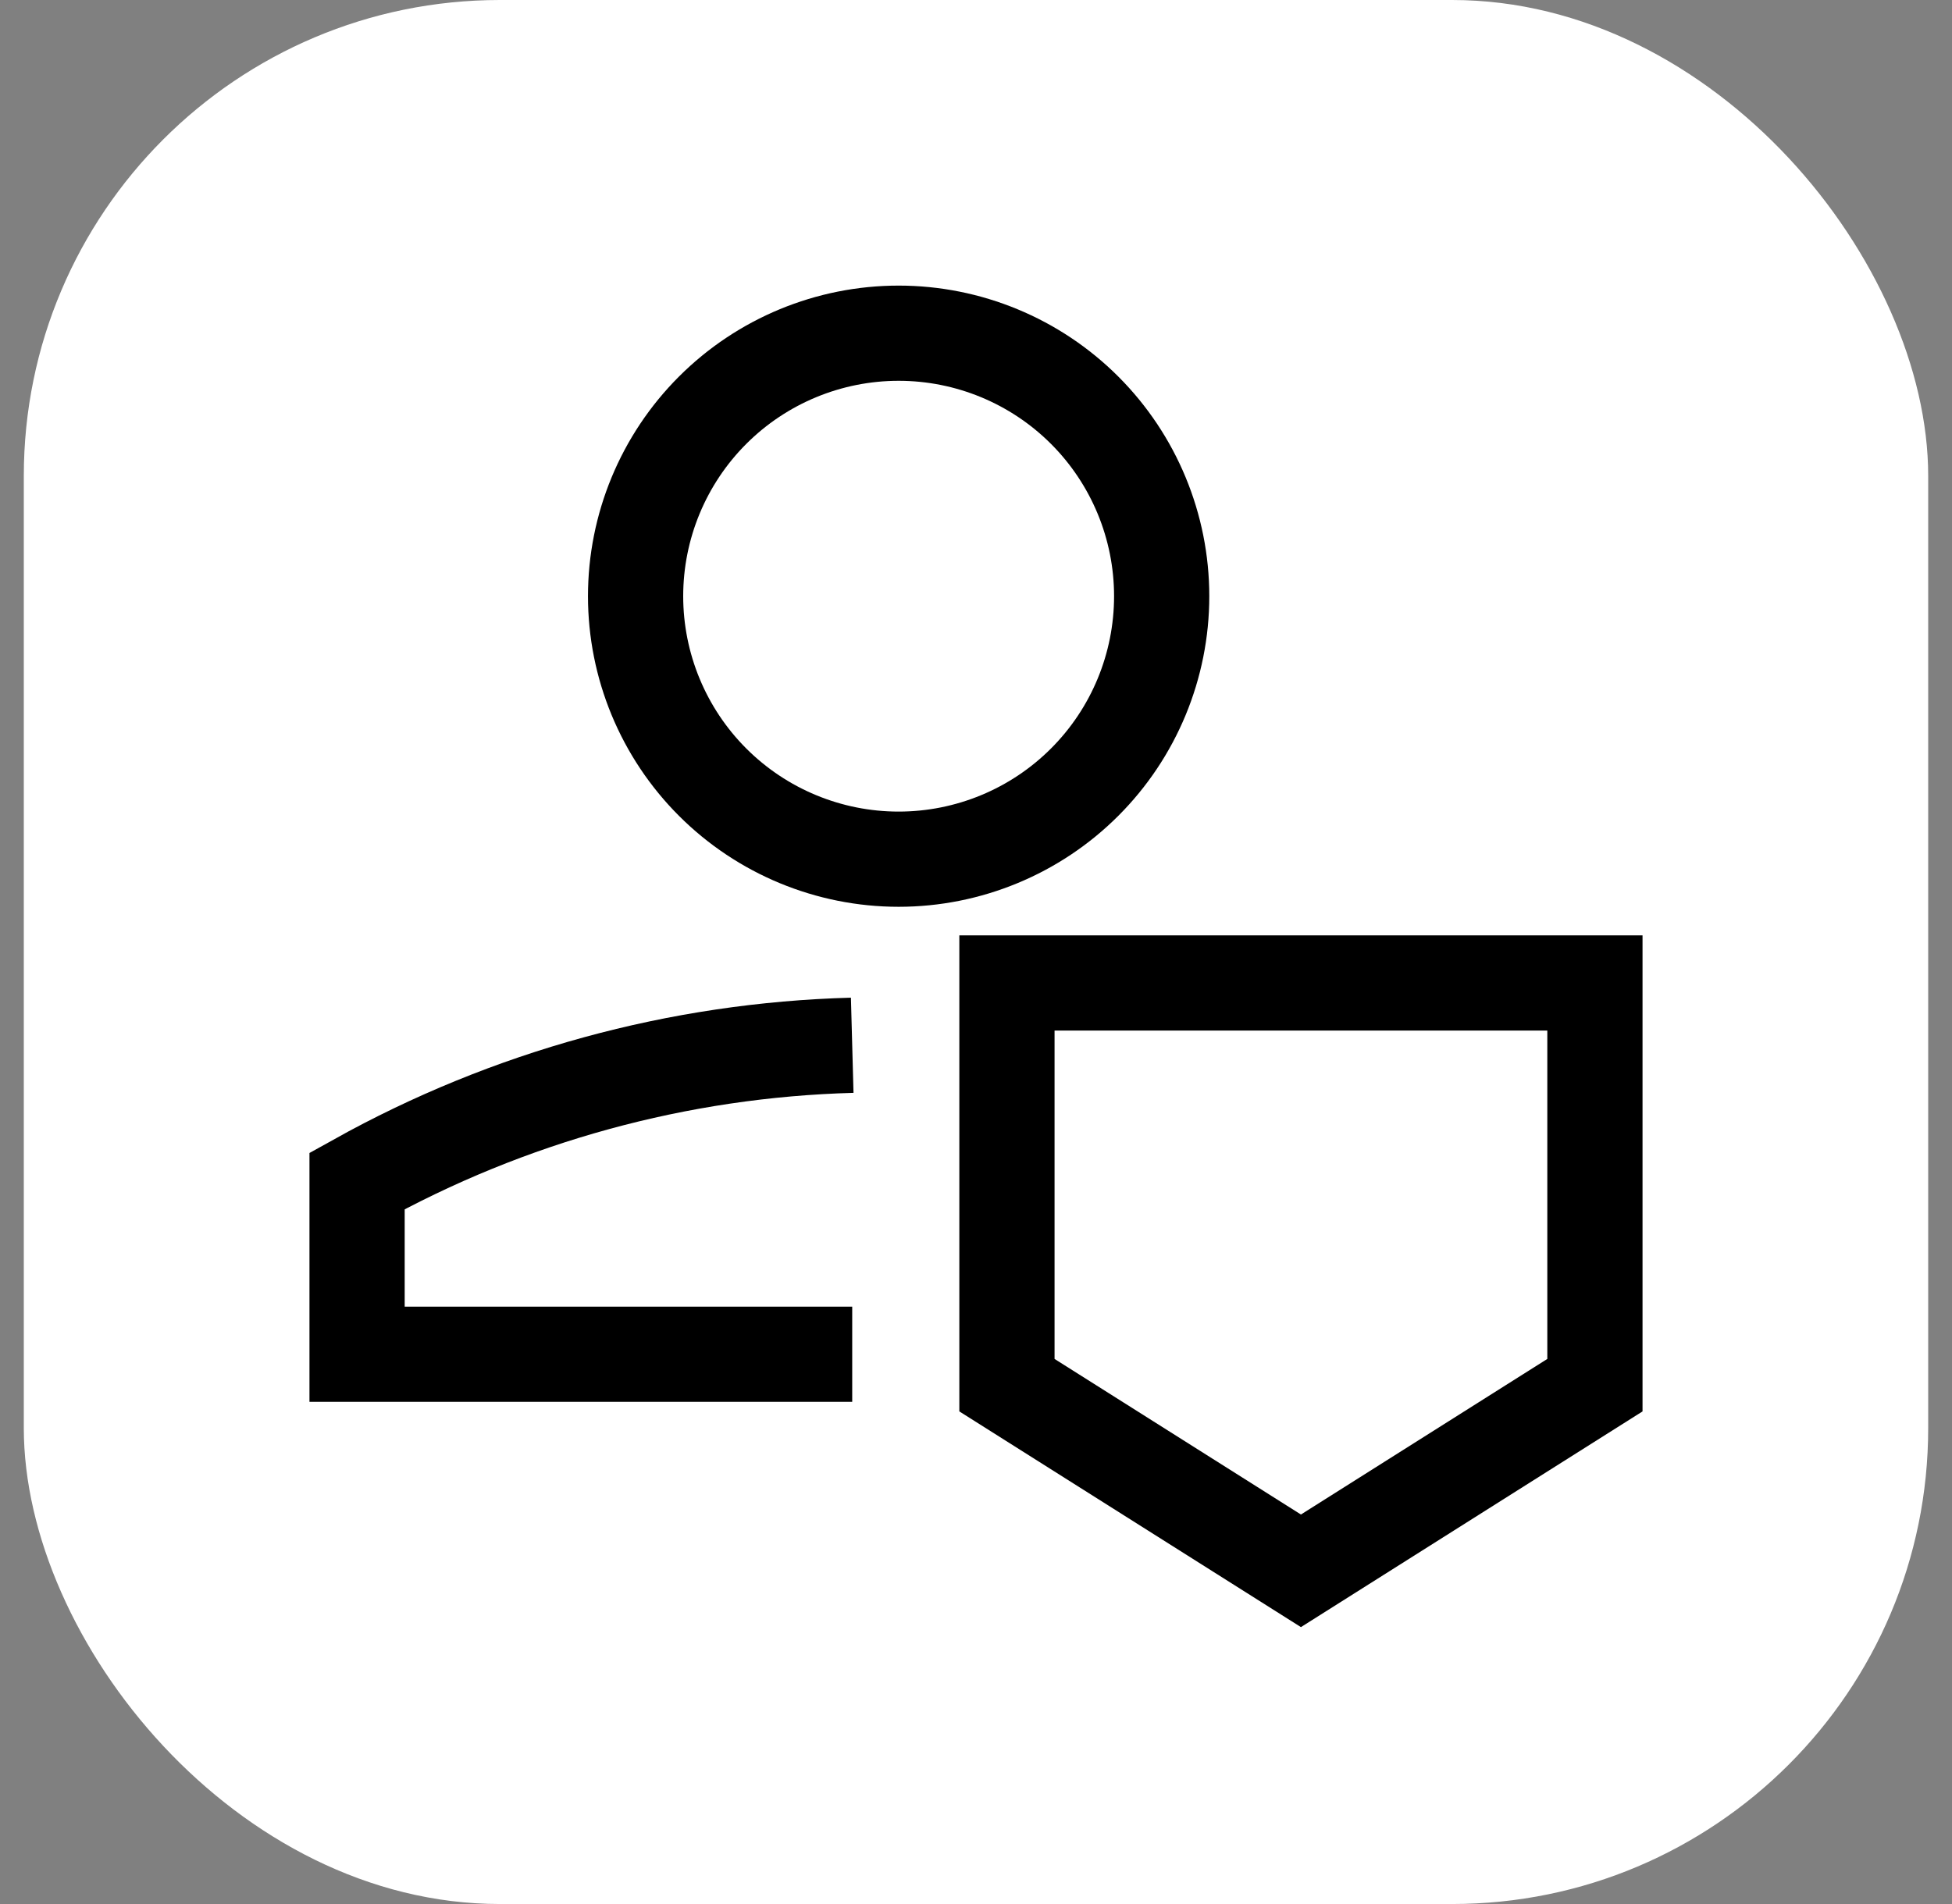
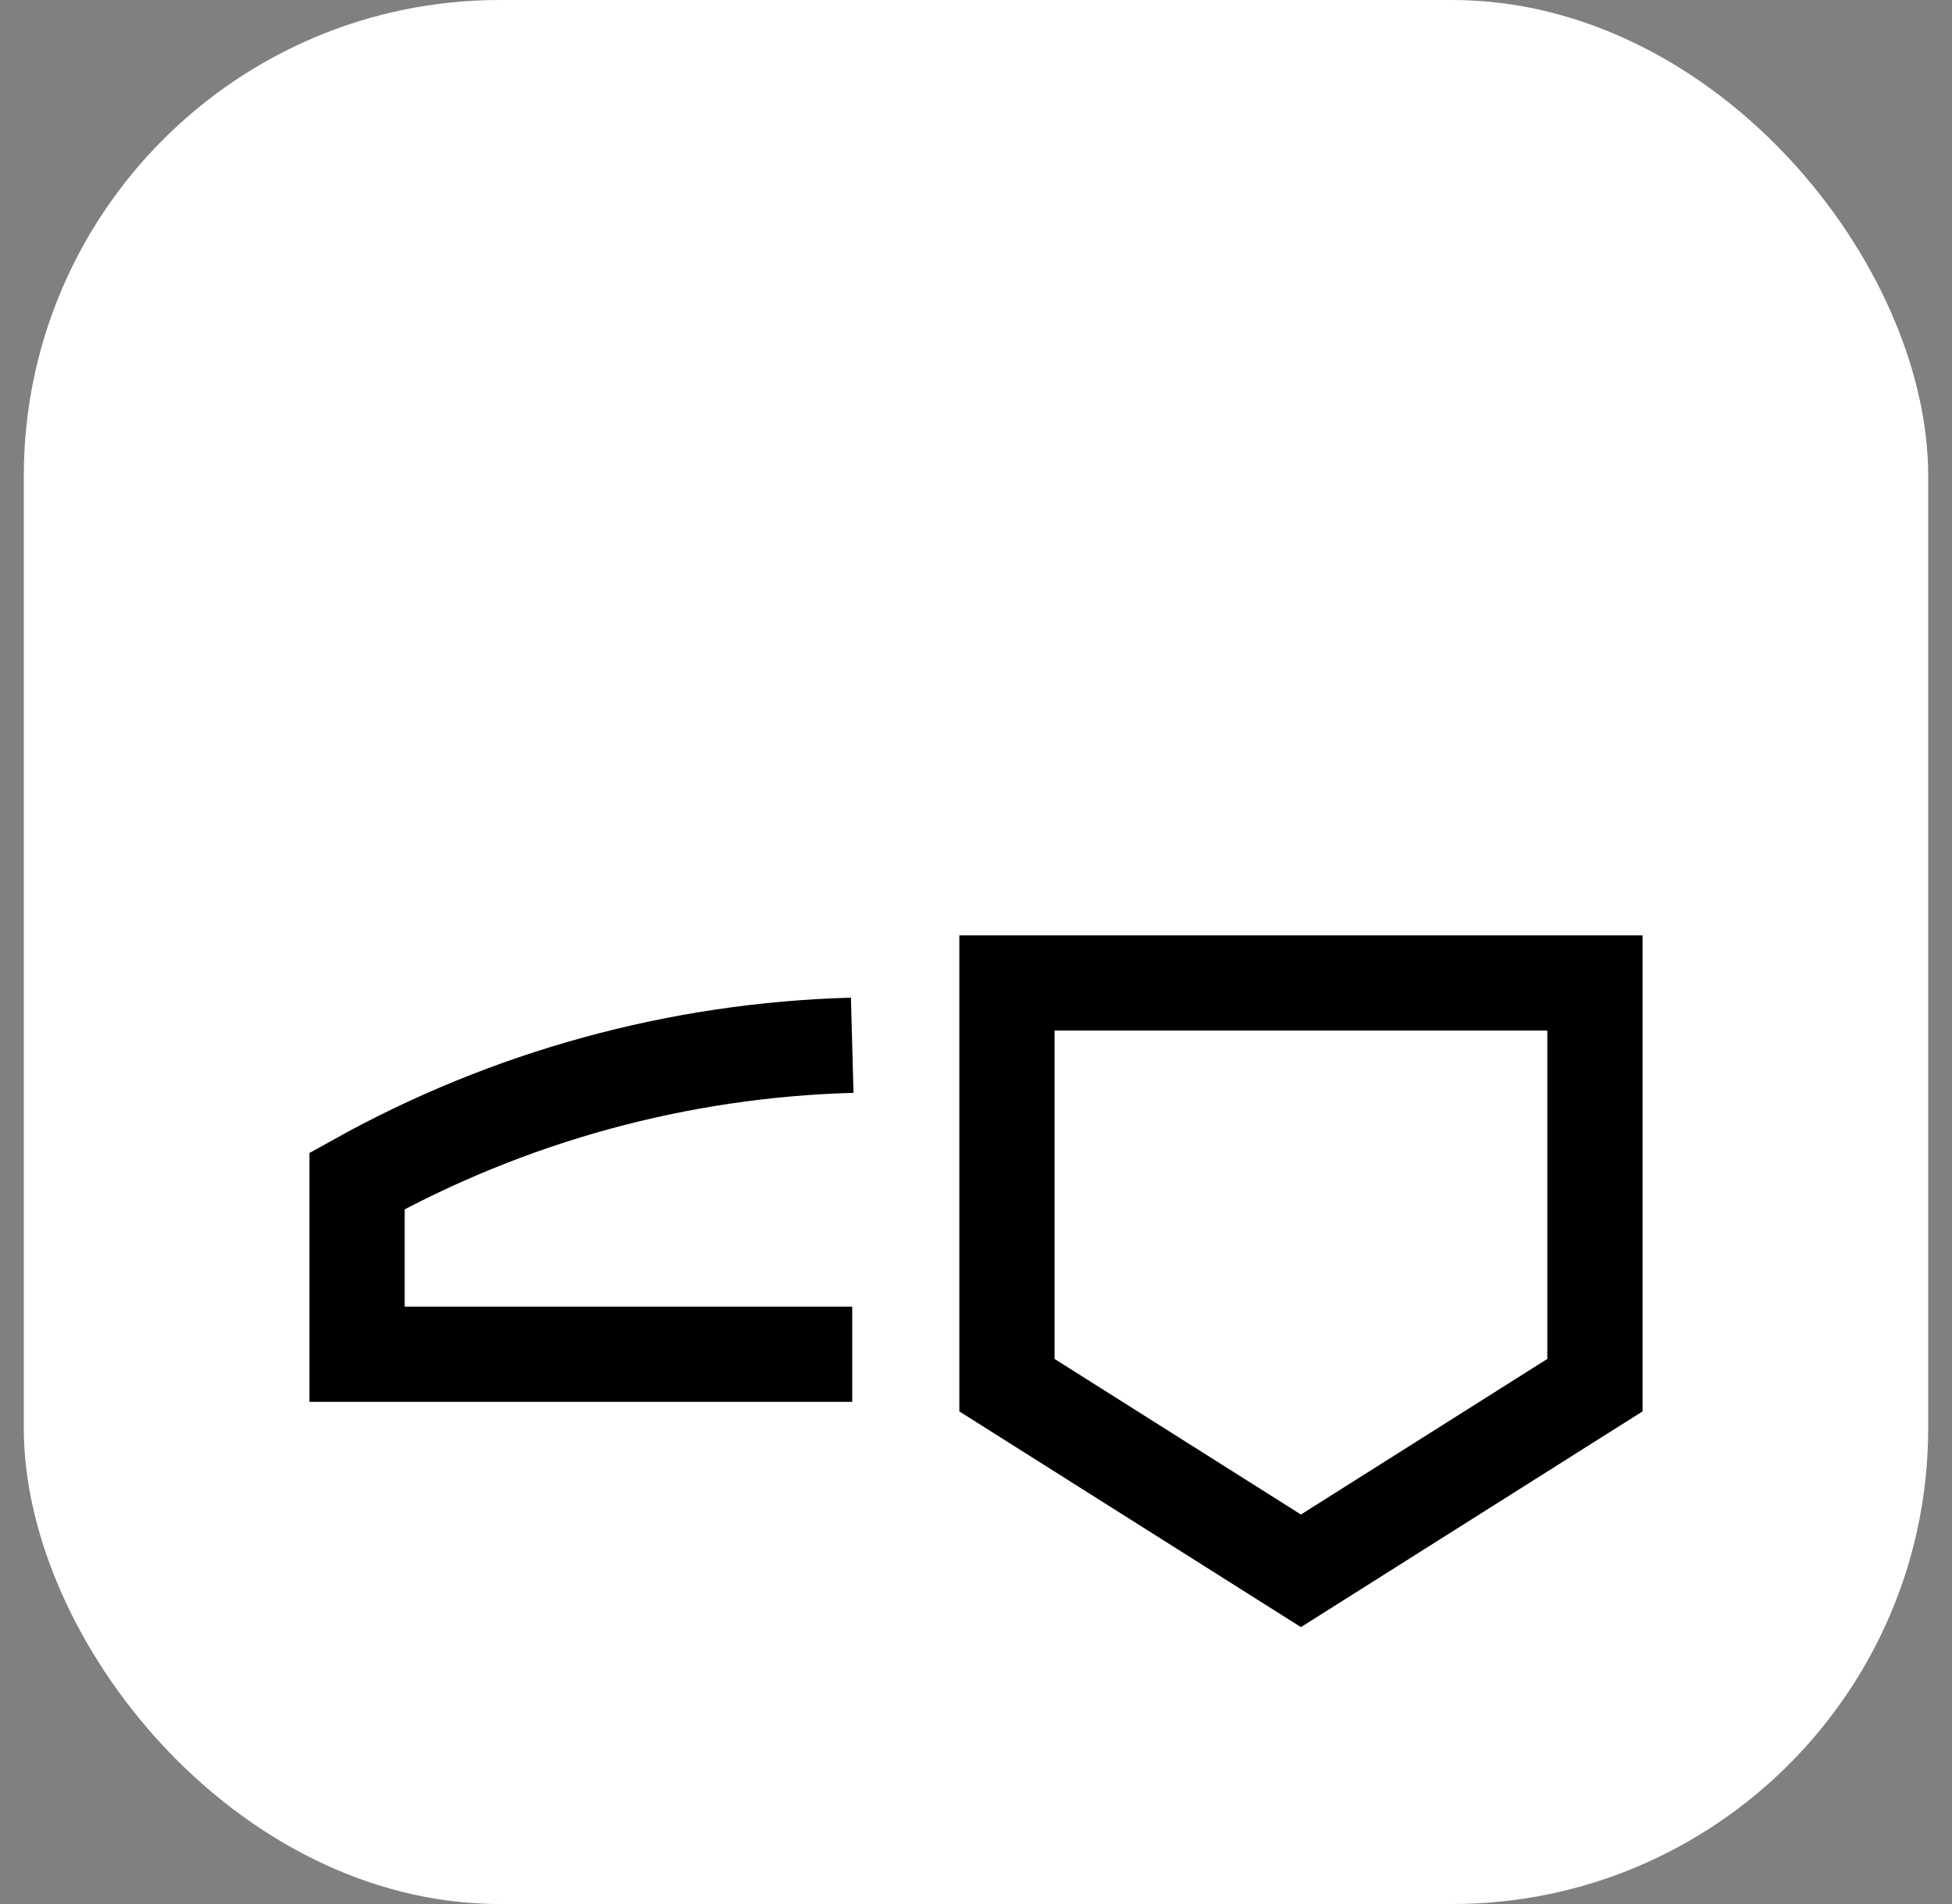
<svg xmlns="http://www.w3.org/2000/svg" fill="none" height="40" viewBox="0 0 41 40" width="41">
  <rect x="0" y="0" width="41" height="40" fill="#808080" stroke="none" />
  <rect fill="#fff" height="40" rx="10" width="40" x=".5" />
  <g stroke="#000" stroke-width="2">
    <path d="m17.9 28.45h-10.4v-3.64c3.186-1.774 6.754-2.752 10.4-2.851" />
    <path d="m21.15 20.65v8.45l6.175 3.9 6.175-3.9v-8.45z" />
-     <path d="m13.35 12.525c0 1.465.582 2.871 1.618 3.907 1.036 1.036 2.442 1.618 3.907 1.618s2.871-.582 3.907-1.618c1.036-1.036 1.618-2.441 1.618-3.907 0-1.465-.582-2.871-1.618-3.907-1.036-1.036-2.442-1.618-3.907-1.618s-2.871.582-3.907 1.618c-1.036 1.036-1.618 2.441-1.618 3.907z" />
  </g>
</svg>